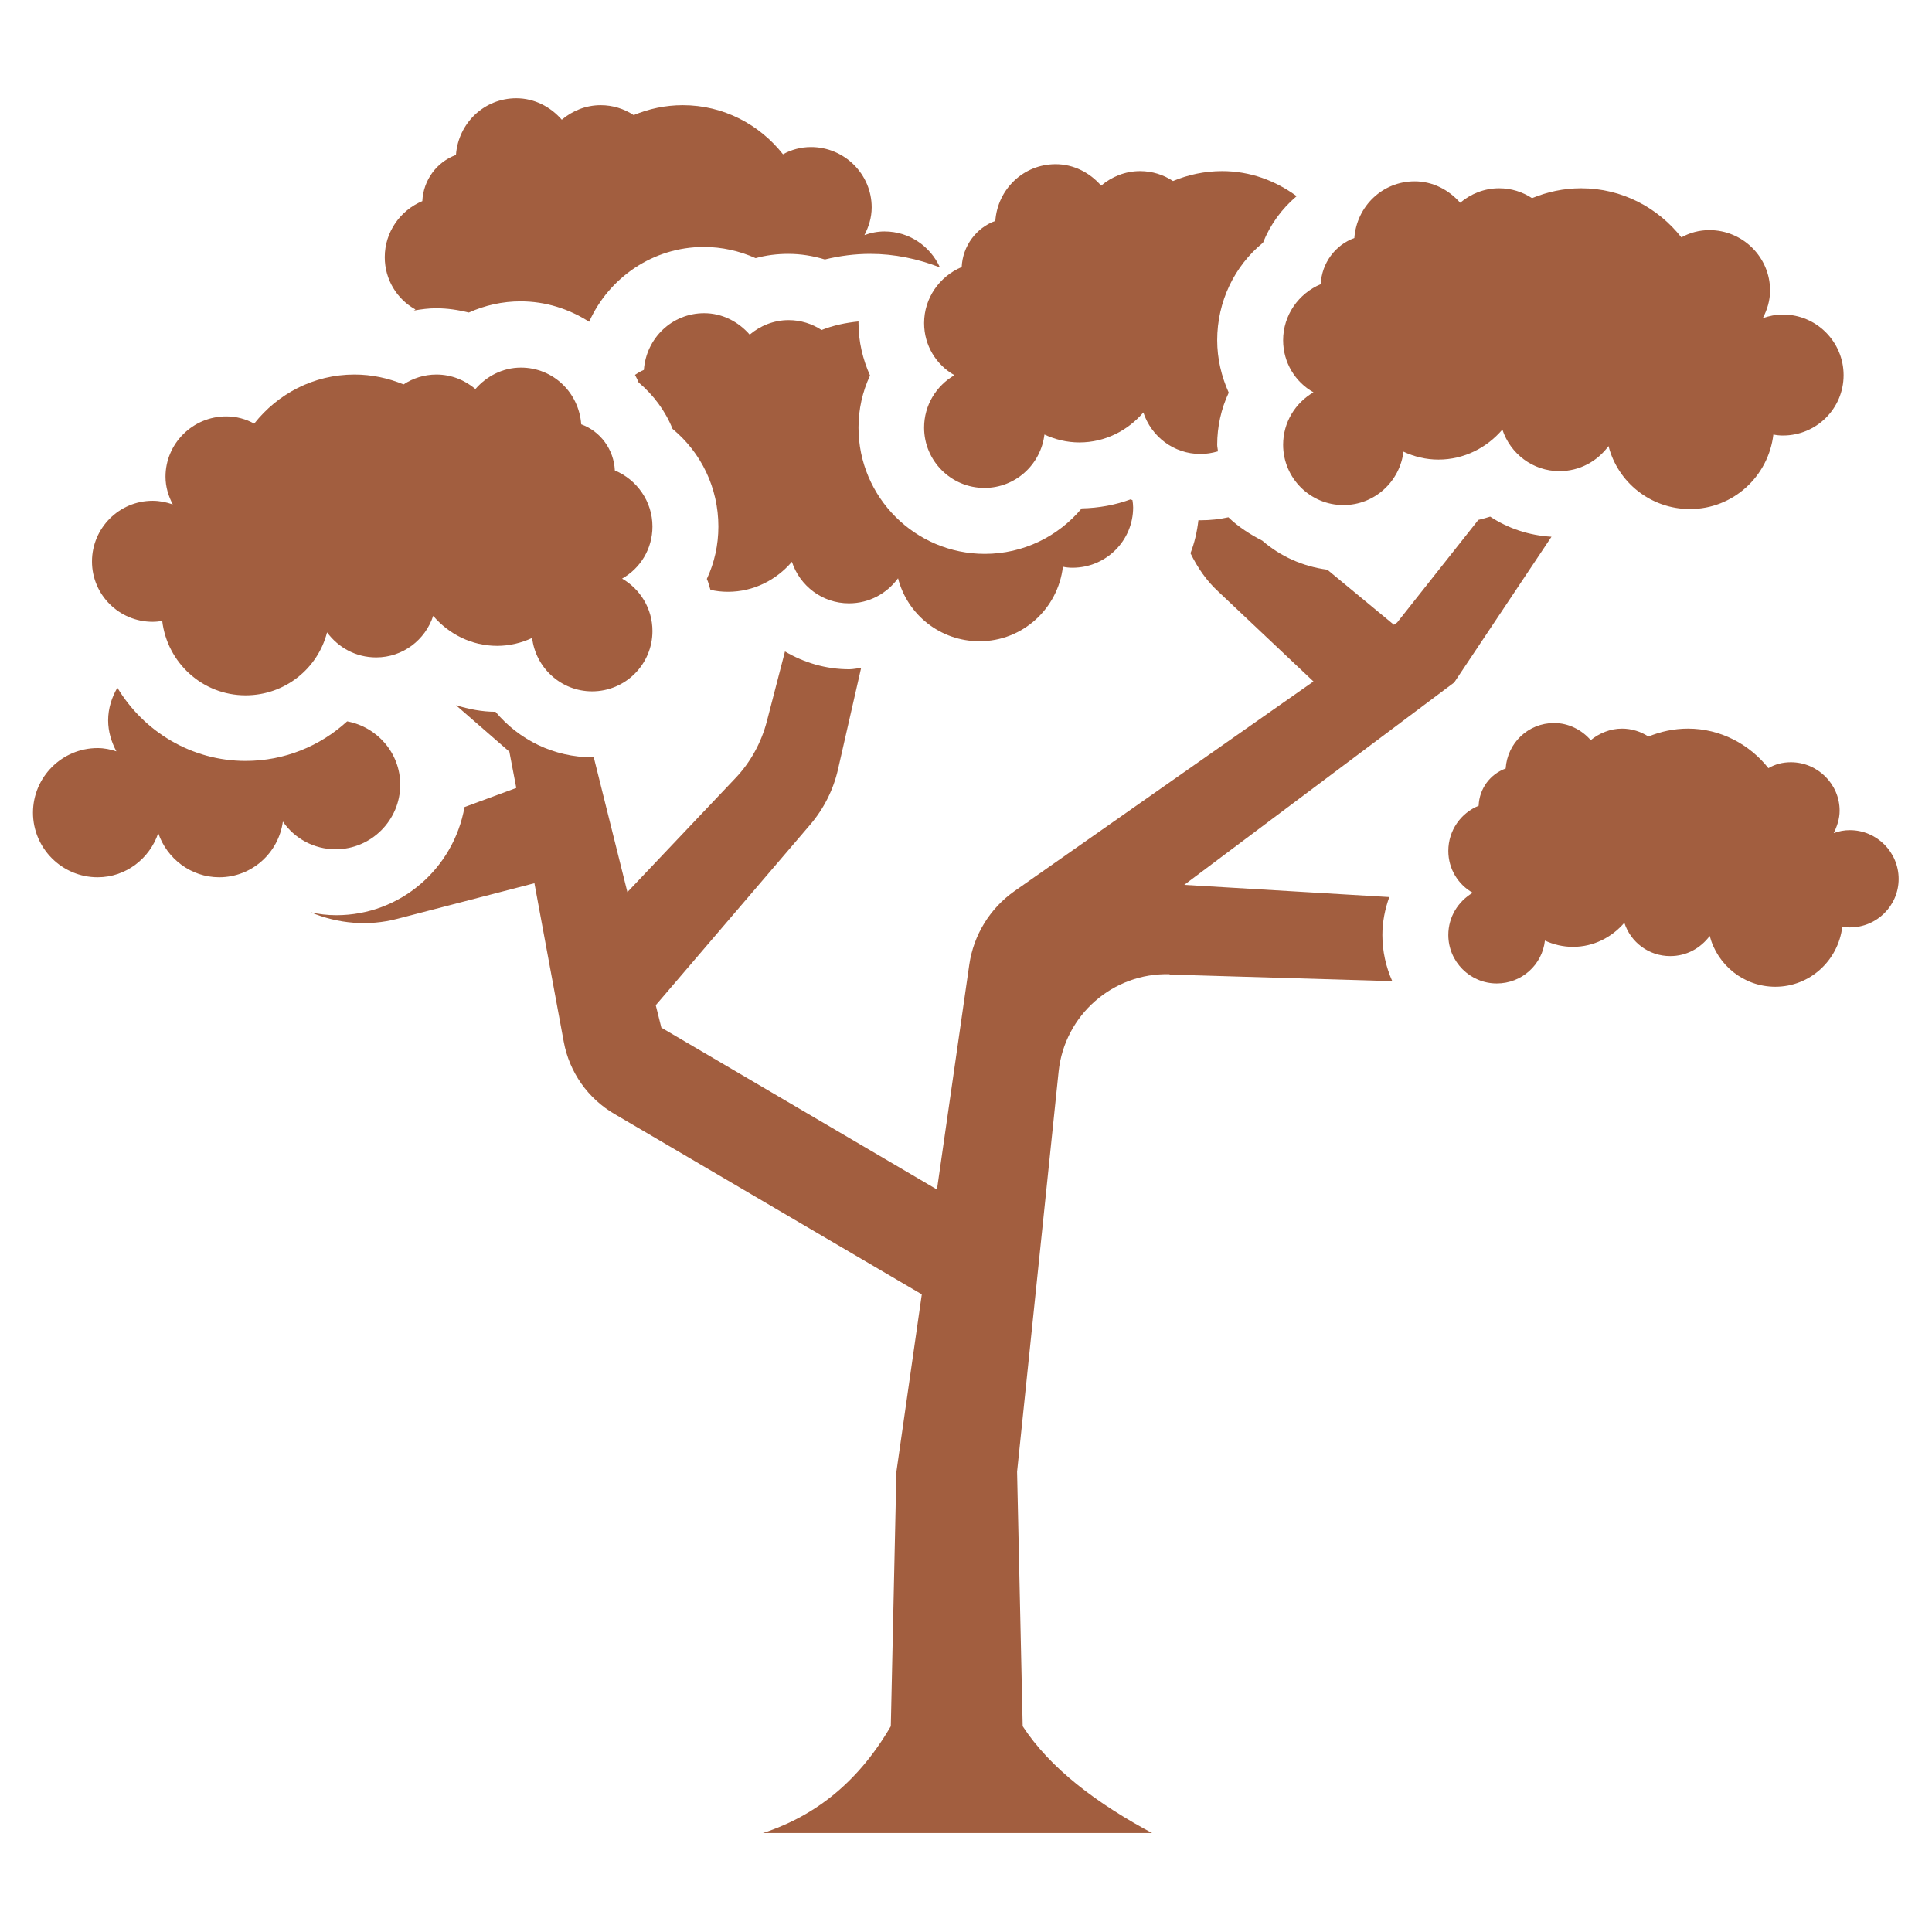
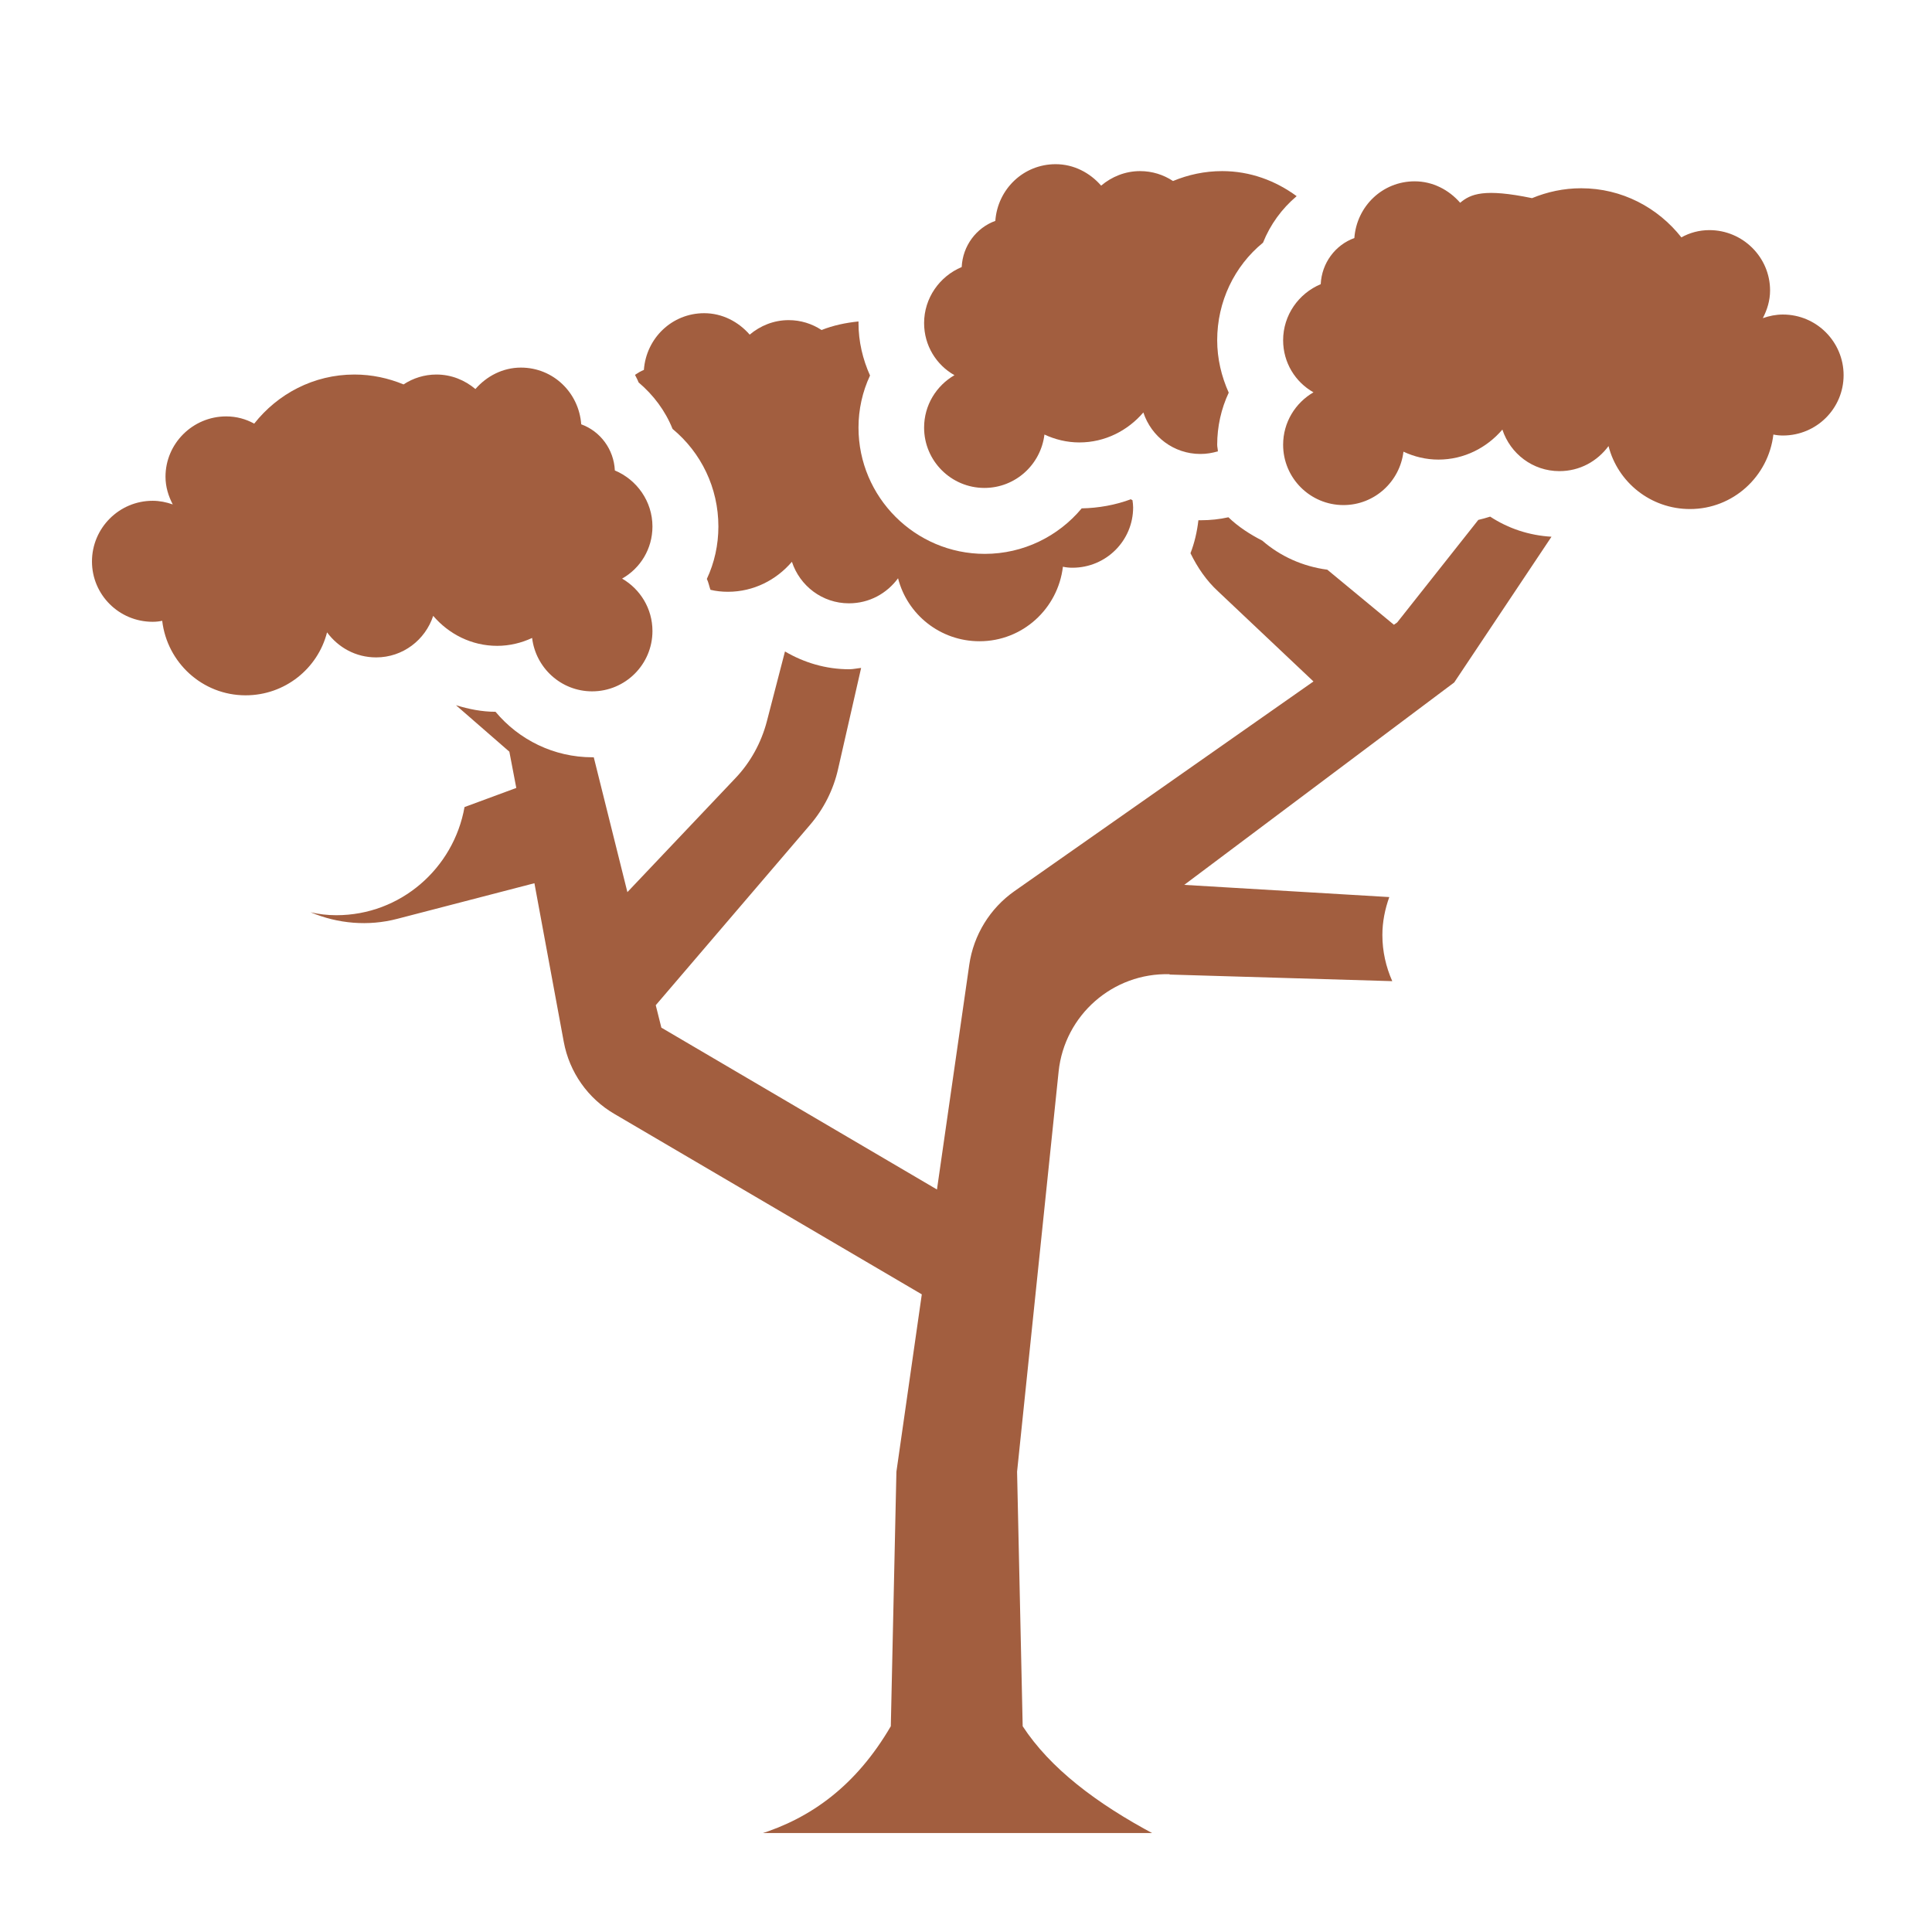
<svg xmlns="http://www.w3.org/2000/svg" width="512" zoomAndPan="magnify" viewBox="0 0 384 384" height="512" preserveAspectRatio="xMidYMid meet" version="1.0">
  <defs>
    <clipPath id="96a8134f63">
-       <path d="M 76 19.332 L 187 19.332 L 187 64 L 76 64 Z M 76 19.332 " clip-rule="nonzero" />
-     </clipPath>
+       </clipPath>
    <clipPath id="d8a0f39818">
-       <path d="M 6.336 136 L 80 136 L 80 175 L 6.336 175 Z M 6.336 136 " clip-rule="nonzero" />
-     </clipPath>
+       </clipPath>
    <clipPath id="4b207ea584">
      <path d="M 61 102 L 309 102 L 309 364.332 L 61 364.332 Z M 61 102 " clip-rule="nonzero" />
    </clipPath>
    <clipPath id="15bfa41fac">
      <path d="M 287 143 L 377.586 143 L 377.586 197 L 287 197 Z M 287 143 " clip-rule="nonzero" />
    </clipPath>
  </defs>
  <path fill="#a25e3f" d="M 241.926 88.398 C 241.926 84.793 242.715 81.254 244.219 78.043 C 242.777 74.832 241.926 71.293 241.926 67.625 C 241.926 59.957 245.336 52.883 251.035 48.23 C 252.477 44.625 254.77 41.48 257.719 38.988 C 253.523 35.91 248.48 34.008 242.91 34.008 C 239.438 34.008 236.16 34.73 233.145 35.977 C 231.246 34.73 229.02 34.008 226.594 34.008 C 223.645 34.008 220.957 35.125 218.859 36.895 C 216.633 34.336 213.422 32.633 209.82 32.633 C 203.398 32.633 198.285 37.613 197.828 43.902 C 194.027 45.281 191.34 48.883 191.145 53.078 C 186.754 54.914 183.672 59.238 183.672 64.219 C 183.672 68.672 186.098 72.539 189.703 74.57 C 186.098 76.668 183.672 80.535 183.672 84.988 C 183.672 91.609 189.047 96.98 195.664 96.98 C 201.824 96.98 206.871 92.328 207.59 86.367 C 209.688 87.348 212.047 87.938 214.535 87.938 C 219.648 87.938 224.168 85.578 227.25 81.977 C 228.82 86.758 233.277 90.23 238.586 90.23 C 239.828 90.23 240.945 90.035 242.059 89.707 C 242.059 89.25 241.926 88.855 241.926 88.398 Z M 241.926 88.398 " fill-opacity="1" fill-rule="nonzero" />
-   <path fill="#a25e3f" d="M 354.371 62.516 C 352.996 62.516 351.684 62.777 350.375 63.234 C 351.227 61.598 351.816 59.762 351.816 57.73 C 351.816 51.113 346.379 45.738 339.758 45.738 C 337.727 45.738 335.828 46.262 334.188 47.18 C 329.535 41.281 322.395 37.418 314.27 37.418 C 310.797 37.418 307.52 38.137 304.504 39.383 C 302.605 38.137 300.379 37.418 297.953 37.418 C 295.004 37.418 292.316 38.531 290.219 40.301 C 287.992 37.746 284.781 36.039 281.176 36.039 C 274.758 36.039 269.645 41.02 269.188 47.312 C 265.387 48.688 262.699 52.293 262.504 56.484 C 258.113 58.32 255.031 62.645 255.031 67.625 C 255.031 72.082 257.457 75.945 261.062 77.977 C 257.457 80.074 255.031 83.941 255.031 88.398 C 255.031 95.016 260.406 100.387 267.023 100.387 C 273.184 100.387 278.23 95.734 278.949 89.773 C 281.047 90.758 283.406 91.348 285.895 91.348 C 291.008 91.348 295.527 88.988 298.609 85.383 C 300.18 90.168 304.637 93.641 309.945 93.641 C 314.008 93.641 317.48 91.672 319.707 88.66 C 321.543 95.867 328.094 101.176 335.895 101.176 C 344.477 101.176 351.488 94.688 352.473 86.367 C 353.062 86.496 353.715 86.562 354.371 86.562 C 361.055 86.562 366.43 81.188 366.43 74.57 C 366.43 67.953 361.055 62.516 354.371 62.516 Z M 354.371 62.516 " fill-opacity="1" fill-rule="nonzero" />
+   <path fill="#a25e3f" d="M 354.371 62.516 C 352.996 62.516 351.684 62.777 350.375 63.234 C 351.227 61.598 351.816 59.762 351.816 57.73 C 351.816 51.113 346.379 45.738 339.758 45.738 C 337.727 45.738 335.828 46.262 334.188 47.18 C 329.535 41.281 322.395 37.418 314.27 37.418 C 310.797 37.418 307.52 38.137 304.504 39.383 C 295.004 37.418 292.316 38.531 290.219 40.301 C 287.992 37.746 284.781 36.039 281.176 36.039 C 274.758 36.039 269.645 41.02 269.188 47.312 C 265.387 48.688 262.699 52.293 262.504 56.484 C 258.113 58.32 255.031 62.645 255.031 67.625 C 255.031 72.082 257.457 75.945 261.062 77.977 C 257.457 80.074 255.031 83.941 255.031 88.398 C 255.031 95.016 260.406 100.387 267.023 100.387 C 273.184 100.387 278.23 95.734 278.949 89.773 C 281.047 90.758 283.406 91.348 285.895 91.348 C 291.008 91.348 295.527 88.988 298.609 85.383 C 300.18 90.168 304.637 93.641 309.945 93.641 C 314.008 93.641 317.48 91.672 319.707 88.66 C 321.543 95.867 328.094 101.176 335.895 101.176 C 344.477 101.176 351.488 94.688 352.473 86.367 C 353.062 86.496 353.715 86.562 354.371 86.562 C 361.055 86.562 366.43 81.188 366.43 74.57 C 366.43 67.953 361.055 62.516 354.371 62.516 Z M 354.371 62.516 " fill-opacity="1" fill-rule="nonzero" />
  <g clip-path="url(#96a8134f63)">
-     <path fill="#a25e3f" d="M 82.566 61.531 C 82.566 61.531 82.367 61.66 82.238 61.727 C 83.746 61.465 85.188 61.27 86.691 61.27 C 88.922 61.27 91.082 61.598 93.18 62.121 C 96.391 60.68 99.863 59.895 103.469 59.895 C 108.449 59.895 113.102 61.398 117.098 63.957 C 121.027 55.176 129.809 49.082 139.902 49.082 C 143.441 49.082 146.977 49.867 150.188 51.309 C 152.285 50.719 154.512 50.457 156.676 50.457 C 159.168 50.457 161.59 50.852 163.949 51.57 C 166.898 50.852 169.914 50.457 172.992 50.457 C 177.777 50.457 182.43 51.441 186.82 53.145 C 184.918 48.949 180.723 46 175.809 46 C 174.434 46 173.125 46.262 171.812 46.723 C 172.664 45.082 173.254 43.25 173.254 41.219 C 173.254 34.598 167.816 29.227 161.199 29.227 C 159.168 29.227 157.266 29.75 155.629 30.668 C 150.977 24.77 143.832 20.902 135.707 20.902 C 132.234 20.902 128.957 21.625 125.945 22.871 C 124.043 21.625 121.816 20.902 119.391 20.902 C 116.441 20.902 113.754 22.02 111.66 23.789 C 109.43 21.23 106.219 19.527 102.617 19.527 C 96.195 19.527 91.082 24.508 90.625 30.797 C 86.824 32.176 84.137 35.777 83.941 39.973 C 79.551 41.809 76.473 46.133 76.473 51.113 C 76.473 55.566 78.895 59.434 82.5 61.465 Z M 82.566 61.531 " fill-opacity="1" fill-rule="nonzero" />
-   </g>
+     </g>
  <path fill="#a25e3f" d="M 224.824 99.211 C 221.68 100.387 218.336 100.977 214.996 101.043 C 210.344 106.613 203.398 110.086 195.73 110.086 C 181.902 110.086 170.633 98.816 170.633 84.988 C 170.633 81.387 171.418 77.848 172.926 74.637 C 171.484 71.426 170.633 67.887 170.633 64.219 C 170.633 64.086 170.633 63.957 170.633 63.891 C 168.078 64.152 165.586 64.676 163.293 65.594 C 161.395 64.348 159.168 63.629 156.742 63.629 C 153.793 63.629 151.105 64.742 149.008 66.512 C 146.781 63.957 143.57 62.25 139.965 62.25 C 133.547 62.25 128.434 67.23 127.977 73.523 C 127.32 73.785 126.797 74.113 126.207 74.504 C 126.469 75.031 126.73 75.488 126.926 76.012 C 129.875 78.504 132.234 81.648 133.676 85.25 C 139.375 89.969 142.785 96.98 142.785 104.648 C 142.785 108.316 141.996 111.855 140.492 115.066 C 140.82 115.723 140.949 116.508 141.211 117.23 C 142.324 117.492 143.441 117.621 144.684 117.621 C 149.797 117.621 154.316 115.262 157.398 111.66 C 158.969 116.441 163.426 119.914 168.734 119.914 C 172.797 119.914 176.27 117.949 178.496 114.938 C 180.332 122.145 186.883 127.453 194.684 127.453 C 203.266 127.453 210.277 120.965 211.262 112.641 C 211.852 112.773 212.504 112.84 213.16 112.84 C 219.844 112.84 225.219 107.465 225.219 100.848 C 225.219 100.387 225.152 99.863 225.086 99.406 C 225.02 99.406 224.891 99.34 224.824 99.273 Z M 224.824 99.211 " fill-opacity="1" fill-rule="nonzero" />
  <g clip-path="url(#d8a0f39818)">
    <path fill="#a25e3f" d="M 69 143.375 C 63.629 148.289 56.551 151.238 48.816 151.238 C 38.07 151.238 28.57 145.406 23.328 136.691 C 22.215 138.59 21.492 140.82 21.492 143.18 C 21.492 145.406 22.148 147.504 23.133 149.336 C 21.953 148.945 20.707 148.684 19.398 148.684 C 12.32 148.684 6.555 154.449 6.555 161.527 C 6.555 168.602 12.32 174.367 19.398 174.367 C 25.031 174.367 29.75 170.633 31.453 165.59 C 33.156 170.633 37.941 174.367 43.574 174.367 C 50.062 174.367 55.371 169.52 56.223 163.293 C 58.516 166.637 62.383 168.801 66.707 168.801 C 73.785 168.801 79.551 163.031 79.551 155.957 C 79.551 149.664 74.965 144.488 69 143.375 Z M 69 143.375 " fill-opacity="1" fill-rule="nonzero" />
  </g>
  <path fill="#a25e3f" d="M 30.34 99.535 C 31.715 99.535 33.027 99.801 34.336 100.258 C 33.484 98.621 32.895 96.785 32.895 94.754 C 32.895 88.137 38.332 82.762 44.953 82.762 C 46.984 82.762 48.883 83.285 50.523 84.203 C 55.176 78.305 62.316 74.441 70.441 74.441 C 73.914 74.441 77.191 75.16 80.207 76.406 C 82.105 75.16 84.336 74.441 86.758 74.441 C 89.707 74.441 92.395 75.555 94.492 77.324 C 96.719 74.766 99.93 73.062 103.535 73.062 C 109.957 73.062 115.066 78.043 115.523 84.336 C 119.324 85.711 122.012 89.316 122.207 93.508 C 126.598 95.344 129.68 99.668 129.68 104.648 C 129.68 109.105 127.254 112.969 123.648 115 C 127.254 117.098 129.68 120.965 129.68 125.422 C 129.68 132.039 124.305 137.41 117.688 137.41 C 111.527 137.41 106.48 132.758 105.762 126.797 C 103.664 127.777 101.305 128.367 98.816 128.367 C 93.703 128.367 89.184 126.008 86.102 122.406 C 84.531 127.188 80.074 130.664 74.766 130.664 C 70.703 130.664 67.23 128.695 65.004 125.684 C 63.168 132.891 56.617 138.199 48.816 138.199 C 40.234 138.199 33.223 131.711 32.238 123.387 C 31.648 123.52 30.996 123.586 30.34 123.586 C 23.656 123.586 18.281 118.211 18.281 111.594 C 18.281 104.977 23.656 99.535 30.34 99.535 Z M 30.34 99.535 " fill-opacity="1" fill-rule="nonzero" />
  <g clip-path="url(#4b207ea584)">
    <path fill="#a25e3f" d="M 232.426 193.699 L 276.723 195.012 C 275.477 192.191 274.758 189.113 274.758 185.836 C 274.758 183.215 275.281 180.66 276.133 178.301 L 235.375 175.875 L 289.039 135.641 L 308.371 106.68 C 303.914 106.418 299.789 105.043 296.184 102.684 C 295.398 102.945 294.609 103.141 293.824 103.336 L 277.703 123.715 L 277.051 124.176 L 263.812 113.23 C 258.898 112.578 254.441 110.547 250.902 107.465 C 248.48 106.219 246.121 104.715 244.156 102.812 C 242.387 103.207 240.551 103.402 238.715 103.402 C 238.52 103.402 238.387 103.402 238.191 103.402 C 237.93 105.695 237.406 107.926 236.617 109.957 C 237.996 112.773 239.766 115.395 242.125 117.559 L 261.062 135.445 L 201.629 177.121 C 196.777 180.527 193.504 185.836 192.652 191.734 L 186.23 236.422 L 131.449 204.25 L 130.336 199.793 L 161 163.949 C 163.754 160.738 165.652 156.938 166.57 152.875 L 171.156 132.758 C 170.371 132.824 169.586 133.02 168.797 133.02 C 164.145 133.02 159.82 131.711 156.02 129.484 L 152.418 143.375 C 151.305 147.633 149.141 151.566 146.125 154.711 L 124.699 177.316 L 118.016 150.516 C 118.016 150.516 117.82 150.516 117.754 150.516 C 110.086 150.516 103.141 147.043 98.488 141.473 C 95.801 141.473 93.18 140.949 90.625 140.164 L 101.238 149.402 L 102.617 156.609 L 92.328 160.41 C 90.164 172.598 79.617 181.906 66.84 181.906 C 65.07 181.906 63.367 181.707 61.727 181.316 C 67.164 183.609 73.195 184.133 78.961 182.625 L 106.219 175.547 L 112.051 207.066 C 113.164 213.094 116.836 218.336 122.145 221.418 L 183.215 257.262 L 178.168 292.516 L 177.055 343.102 C 170.176 354.895 161.199 361.383 150.844 364.594 L 229.477 364.594 C 217.879 358.434 208.703 351.422 203.266 343.102 L 202.152 292.516 L 210.41 212.965 C 211.586 201.758 221.219 193.305 232.492 193.633 Z M 232.426 193.699 " fill-opacity="1" fill-rule="nonzero" />
  </g>
  <g clip-path="url(#15bfa41fac)">
-     <path fill="#a25e3f" d="M 367.672 165 C 366.559 165 365.512 165.195 364.461 165.59 C 365.117 164.277 365.641 162.77 365.641 161.133 C 365.641 155.824 361.25 151.5 355.945 151.5 C 354.305 151.5 352.797 151.895 351.488 152.68 C 347.754 147.961 341.988 144.816 335.5 144.816 C 332.684 144.816 330.062 145.406 327.637 146.391 C 326.129 145.406 324.293 144.816 322.395 144.816 C 320.035 144.816 317.871 145.734 316.168 147.109 C 314.398 145.078 311.777 143.703 308.895 143.703 C 303.719 143.703 299.59 147.699 299.262 152.746 C 296.184 153.859 294.02 156.742 293.891 160.148 C 290.352 161.59 287.863 165.062 287.863 169.125 C 287.863 172.73 289.828 175.809 292.711 177.449 C 289.828 179.152 287.863 182.23 287.863 185.836 C 287.863 191.145 292.188 195.469 297.492 195.469 C 302.473 195.469 306.535 191.734 307.062 186.949 C 308.766 187.734 310.664 188.195 312.629 188.195 C 316.758 188.195 320.363 186.293 322.852 183.41 C 324.098 187.277 327.703 190.031 331.961 190.031 C 335.238 190.031 337.988 188.457 339.824 186.031 C 341.332 191.801 346.574 196.125 352.863 196.125 C 359.746 196.125 365.379 190.883 366.168 184.199 C 366.625 184.328 367.148 184.328 367.672 184.328 C 373.047 184.328 377.371 180.004 377.371 174.695 C 377.371 169.391 373.047 165 367.672 165 Z M 367.672 165 " fill-opacity="1" fill-rule="nonzero" />
-   </g>
+     </g>
</svg>